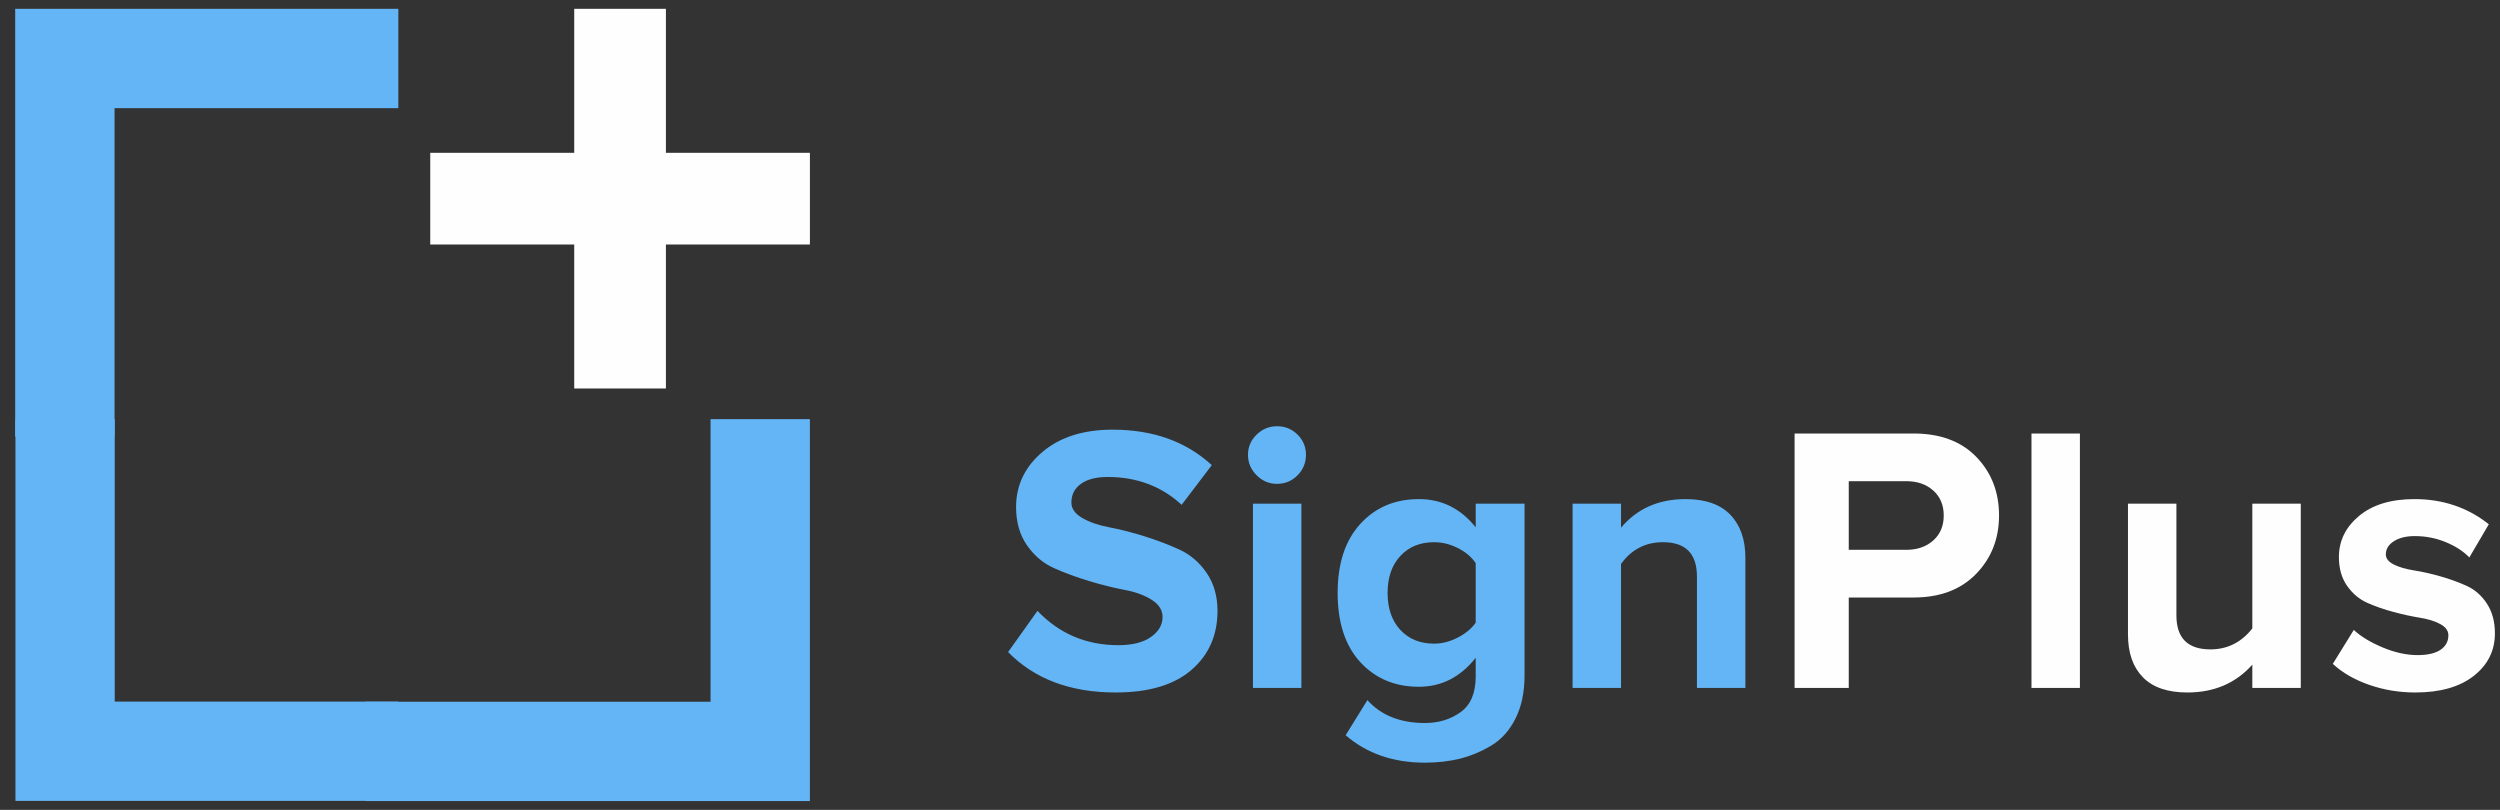
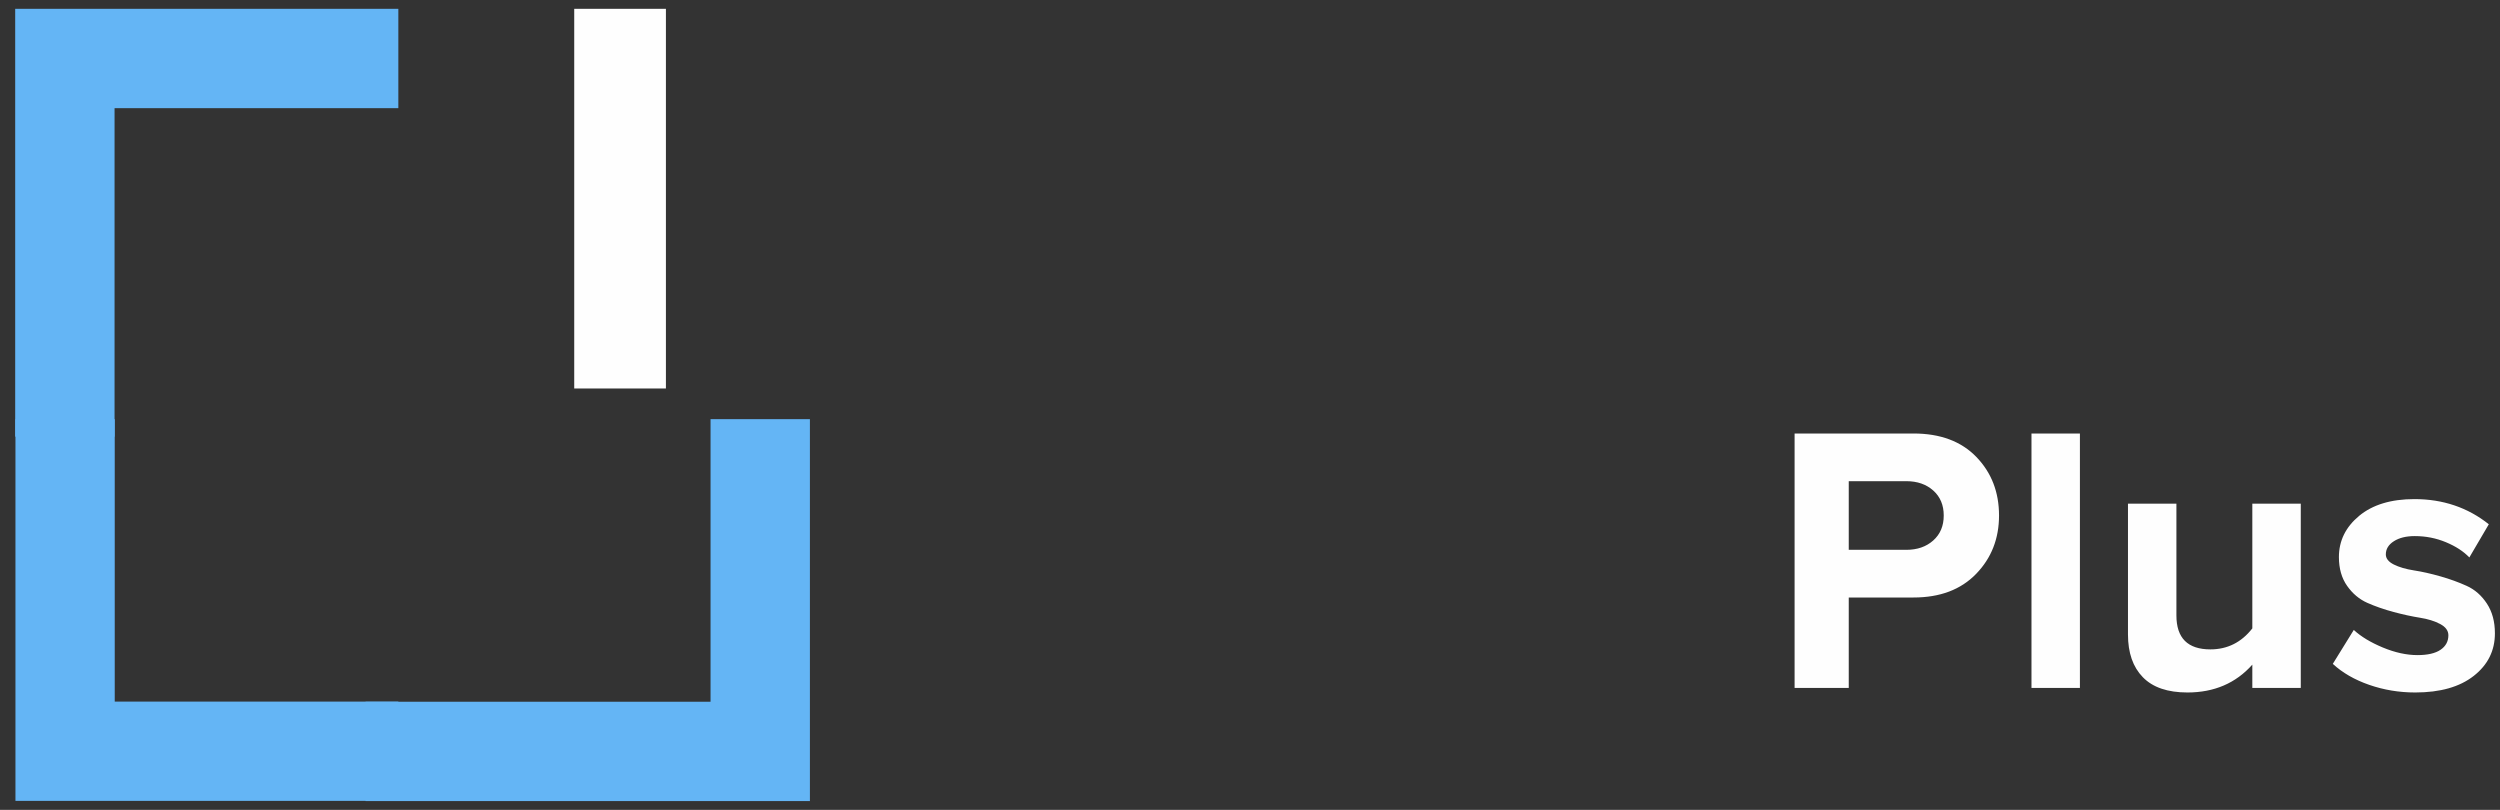
<svg xmlns="http://www.w3.org/2000/svg" width="142" height="46" viewBox="0 0 142 46" fill="none">
  <rect x="0" y="0" width="142" height="46" fill="#333333" stroke="none" />
  <path fill-rule="evenodd" clip-rule="evenodd" d="M32.616 0.501H37.824V22.066H32.616V0.501Z" fill="#FEFEFE" />
-   <path fill-rule="evenodd" clip-rule="evenodd" d="M24.438 13.888V8.68H46.003V13.888H24.438Z" fill="#FEFEFE" />
  <path d="M3.685 0.501H22.626V6.144H6.507V24.801H0.863V3.323V0.501H3.685H3.685ZM20.764 39.859H40.359V23.808H46.003V42.681V45.501H43.181H20.764V39.859L20.764 39.859Z" fill="#64B5F5" />
  <path d="M3.697 45.49H22.626V39.851H6.517V23.81H0.878V42.67V45.49H3.697Z" fill="#64B5F5" />
-   <path d="M63.368 39.333C60.797 39.333 58.761 38.568 57.259 37.037L58.928 34.697C60.169 35.997 61.701 36.646 63.521 36.646C64.315 36.646 64.932 36.492 65.373 36.181C65.813 35.87 66.034 35.491 66.034 35.044C66.034 34.654 65.828 34.329 65.416 34.069C65.004 33.808 64.492 33.62 63.878 33.506C63.265 33.39 62.596 33.224 61.873 33.007C61.152 32.79 60.483 32.544 59.87 32.27C59.256 31.996 58.743 31.563 58.331 30.97C57.92 30.378 57.713 29.655 57.713 28.804C57.713 27.561 58.212 26.518 59.209 25.673C60.206 24.828 61.534 24.405 63.195 24.405C65.492 24.405 67.37 25.077 68.829 26.42L67.117 28.674C65.976 27.619 64.574 27.092 62.914 27.092C62.264 27.092 61.759 27.222 61.397 27.482C61.036 27.742 60.855 28.096 60.855 28.544C60.855 28.89 61.062 29.183 61.473 29.422C61.885 29.66 62.398 29.836 63.012 29.952C63.625 30.067 64.29 30.238 65.004 30.461C65.72 30.685 66.384 30.938 66.998 31.219C67.612 31.501 68.125 31.942 68.536 32.541C68.948 33.141 69.154 33.859 69.154 34.697C69.154 36.084 68.659 37.203 67.67 38.055C66.68 38.907 65.246 39.333 63.368 39.333L63.368 39.333ZM72.533 27.482C72.085 27.482 71.699 27.319 71.374 26.994C71.049 26.669 70.886 26.283 70.886 25.836C70.886 25.388 71.049 25.005 71.374 24.688C71.699 24.37 72.085 24.21 72.533 24.21C72.996 24.21 73.385 24.37 73.703 24.688C74.021 25.005 74.179 25.388 74.179 25.836C74.179 26.283 74.021 26.669 73.703 26.994C73.385 27.319 72.996 27.482 72.533 27.482ZM73.919 39.073H71.168V28.609H73.919V39.073ZM80.939 43.319C79.133 43.319 77.632 42.8 76.433 41.76L77.668 39.767C78.448 40.634 79.538 41.067 80.939 41.067C81.718 41.067 82.394 40.86 82.964 40.449C83.535 40.037 83.82 39.363 83.82 38.424V37.362C82.954 38.459 81.877 39.008 80.591 39.008C79.234 39.008 78.126 38.543 77.266 37.611C76.408 36.679 75.978 35.368 75.978 33.678C75.978 32.003 76.408 30.696 77.266 29.757C78.126 28.818 79.234 28.349 80.591 28.349C81.892 28.349 82.968 28.883 83.82 29.952V28.609H86.594V38.359C86.594 39.312 86.424 40.128 86.083 40.807C85.745 41.485 85.286 41.998 84.709 42.345C84.13 42.691 83.535 42.94 82.921 43.093C82.308 43.244 81.646 43.319 80.939 43.319L80.939 43.319ZM81.458 36.56C81.906 36.56 82.353 36.444 82.801 36.214C83.249 35.983 83.589 35.7 83.82 35.368V31.989C83.589 31.642 83.254 31.356 82.813 31.133C82.372 30.909 81.92 30.797 81.458 30.797C80.663 30.797 80.024 31.057 79.541 31.577C79.057 32.097 78.815 32.797 78.815 33.678C78.815 34.559 79.057 35.26 79.541 35.781C80.024 36.3 80.663 36.56 81.458 36.56V36.56ZM99.138 39.073H96.386V32.748C96.386 31.447 95.744 30.797 94.457 30.797C93.461 30.797 92.667 31.209 92.074 32.032V39.073H89.323V28.609H92.074V29.974C92.985 28.89 94.205 28.349 95.735 28.349C96.862 28.349 97.711 28.644 98.282 29.237C98.852 29.829 99.138 30.645 99.138 31.686V39.073H99.138Z" fill="#64B5F5" />
  <path d="M105.009 39.073H101.933V24.623H108.692C110.209 24.623 111.397 25.067 112.257 25.955C113.115 26.843 113.545 27.951 113.545 29.281C113.545 30.594 113.112 31.7 112.245 32.595C111.379 33.49 110.194 33.938 108.692 33.938H105.009V39.073V39.073ZM108.28 31.23C108.901 31.23 109.41 31.054 109.808 30.699C110.205 30.345 110.404 29.873 110.404 29.281C110.404 28.688 110.205 28.216 109.808 27.861C109.41 27.507 108.901 27.331 108.28 27.331H105.009V31.23H108.28V31.23ZM118.139 39.073H115.388V24.623H118.139V39.073ZM130.684 39.073H127.932V37.752C126.993 38.806 125.765 39.333 124.248 39.333C123.122 39.333 122.277 39.045 121.714 38.466C121.15 37.889 120.869 37.08 120.869 36.04V28.609H123.62V34.957C123.62 36.242 124.264 36.885 125.549 36.885C126.516 36.885 127.311 36.488 127.932 35.693V28.609H130.684V39.074V39.073ZM137.184 39.333C136.273 39.333 135.403 39.189 134.572 38.9C133.742 38.612 133.052 38.214 132.503 37.708L133.695 35.781C134.1 36.156 134.648 36.488 135.341 36.777C136.035 37.066 136.693 37.21 137.314 37.21C137.891 37.21 138.328 37.109 138.624 36.907C138.92 36.704 139.068 36.43 139.068 36.084C139.068 35.823 138.913 35.61 138.602 35.444C138.292 35.279 137.909 35.159 137.454 35.087C137 35.015 136.501 34.907 135.959 34.762C135.417 34.617 134.92 34.444 134.464 34.242C134.009 34.04 133.626 33.718 133.316 33.278C133.005 32.837 132.85 32.292 132.85 31.642C132.85 30.717 133.233 29.938 133.998 29.302C134.764 28.667 135.811 28.349 137.14 28.349C138.758 28.349 140.166 28.825 141.365 29.778L140.259 31.663C139.928 31.317 139.483 31.028 138.927 30.797C138.371 30.566 137.783 30.45 137.161 30.45C136.67 30.45 136.273 30.548 135.97 30.743C135.666 30.938 135.515 31.187 135.515 31.491C135.515 31.721 135.666 31.912 135.97 32.065C136.273 32.216 136.656 32.328 137.118 32.4C137.581 32.472 138.079 32.584 138.613 32.736C139.148 32.888 139.646 33.069 140.108 33.278C140.57 33.487 140.953 33.823 141.256 34.285C141.56 34.747 141.711 35.31 141.711 35.975C141.711 36.957 141.311 37.762 140.509 38.391C139.708 39.019 138.599 39.333 137.184 39.333Z" fill="#FEFEFE" />
</svg>